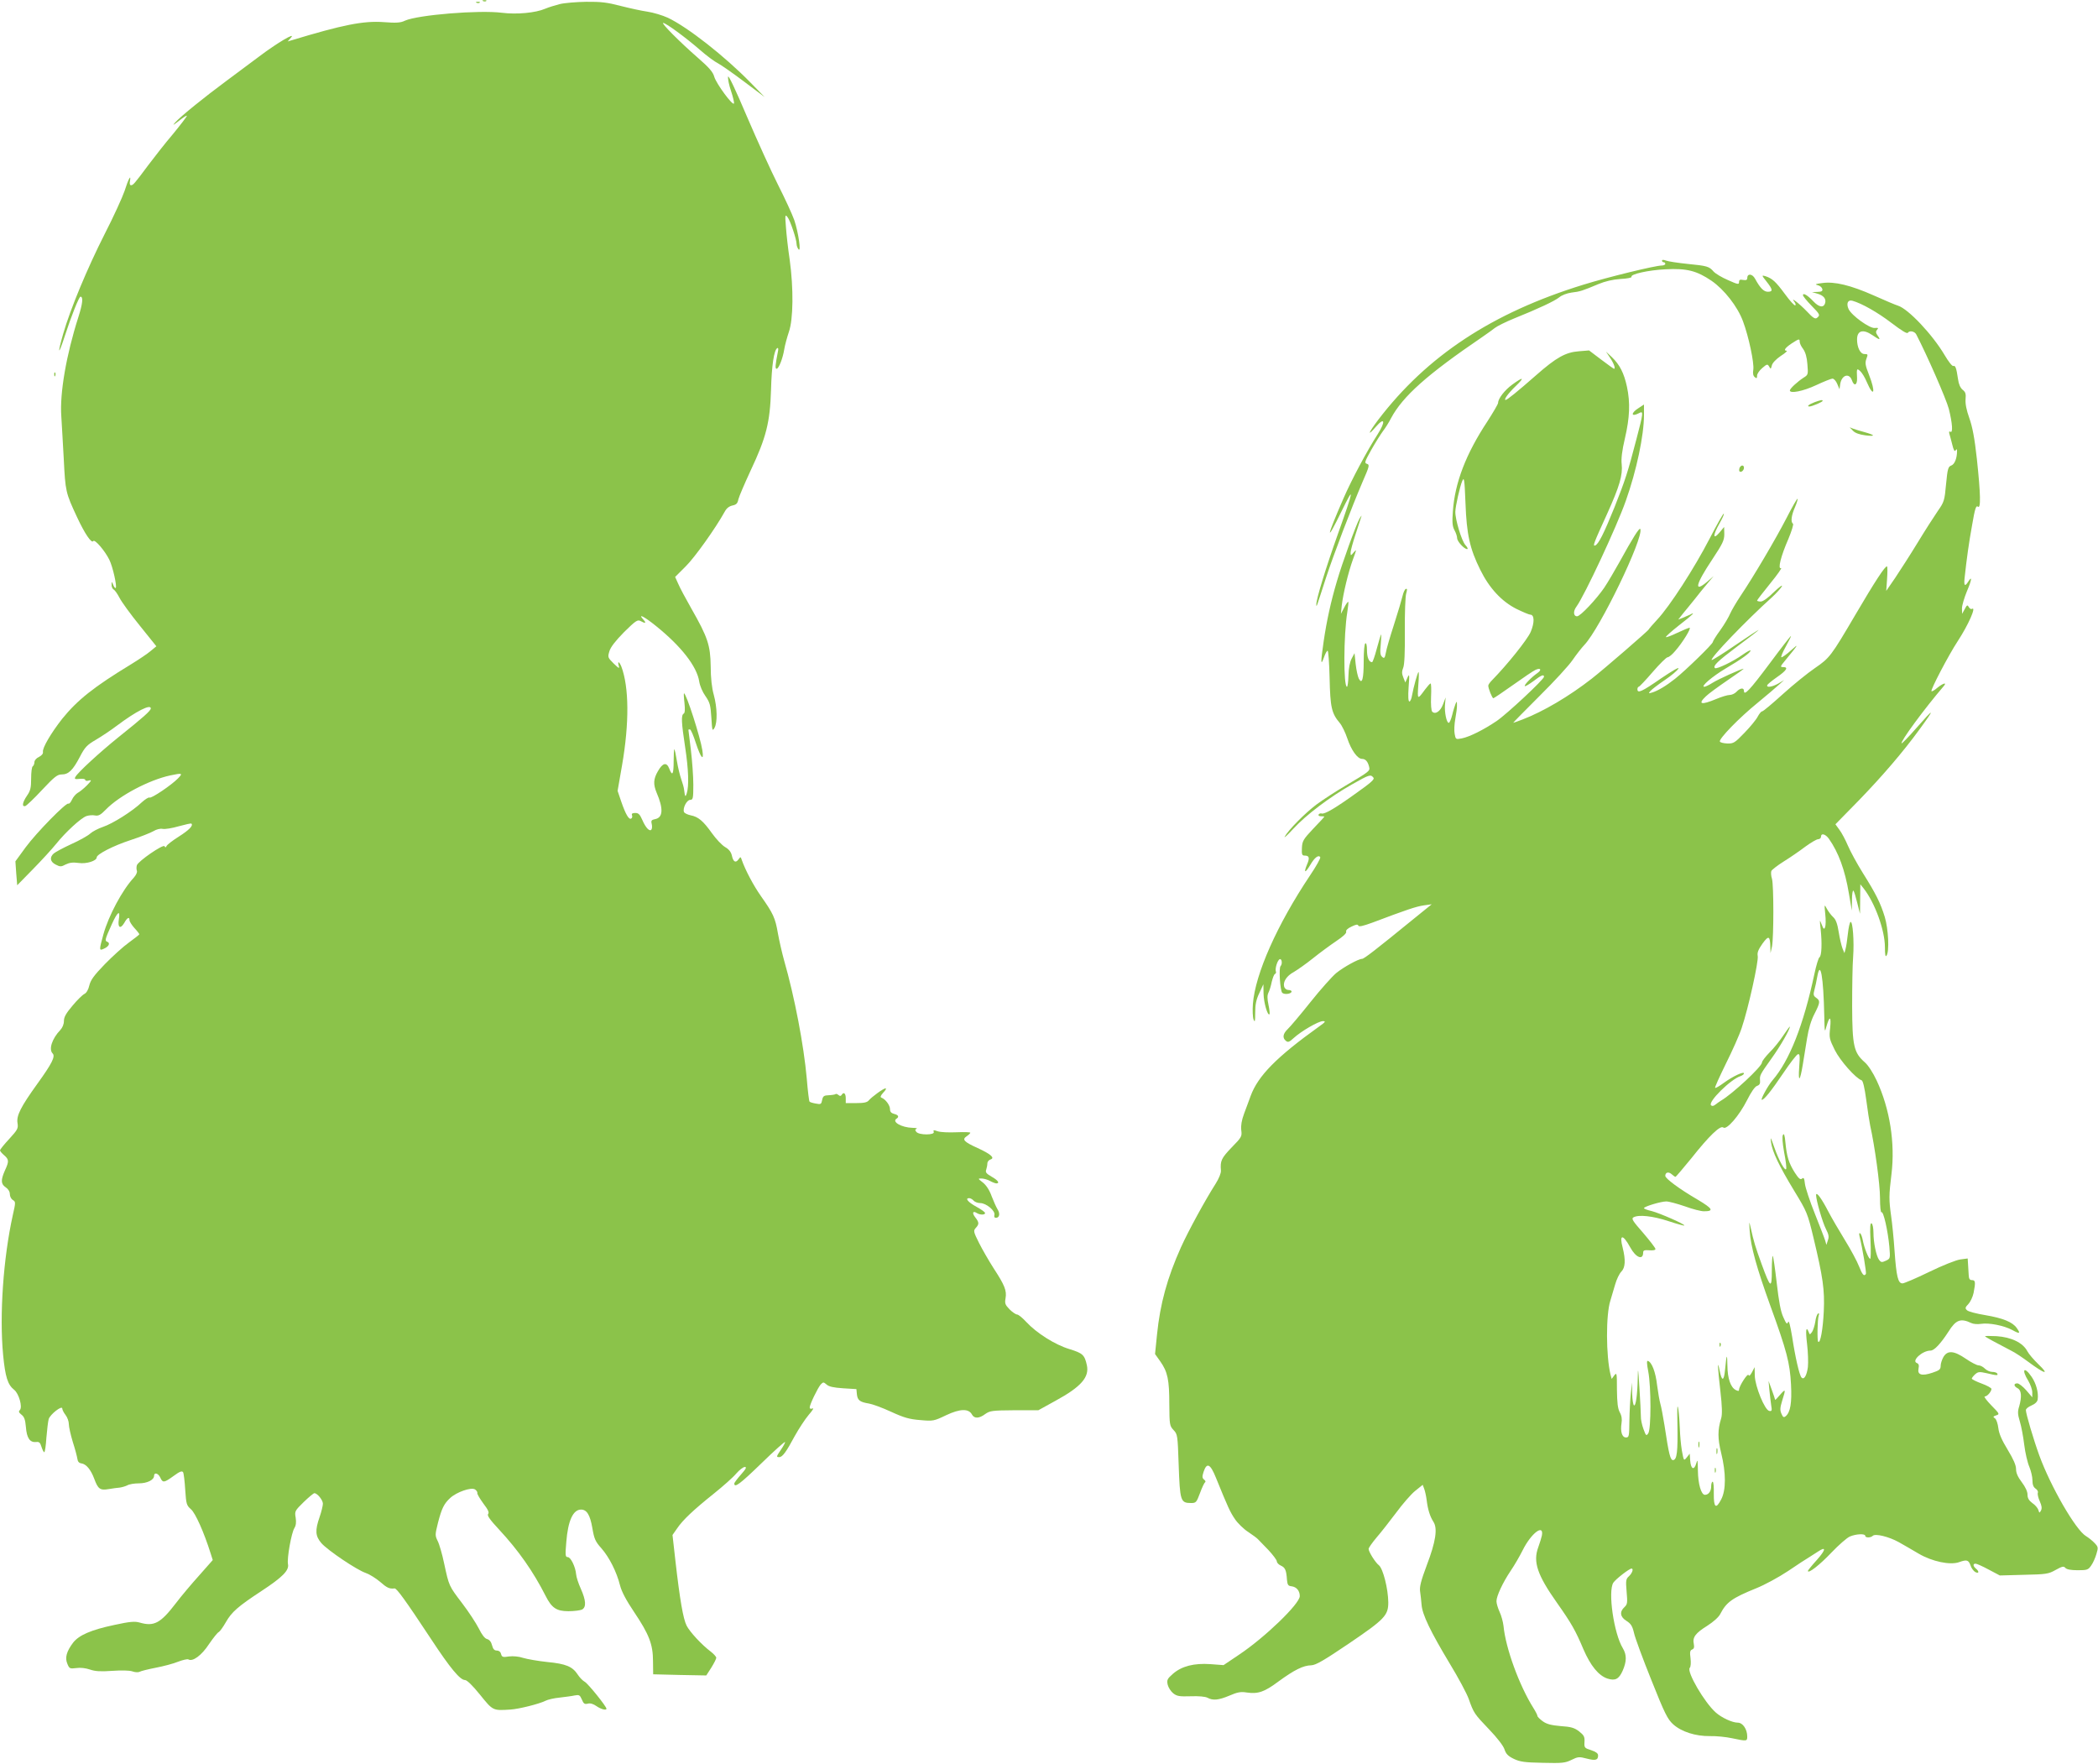
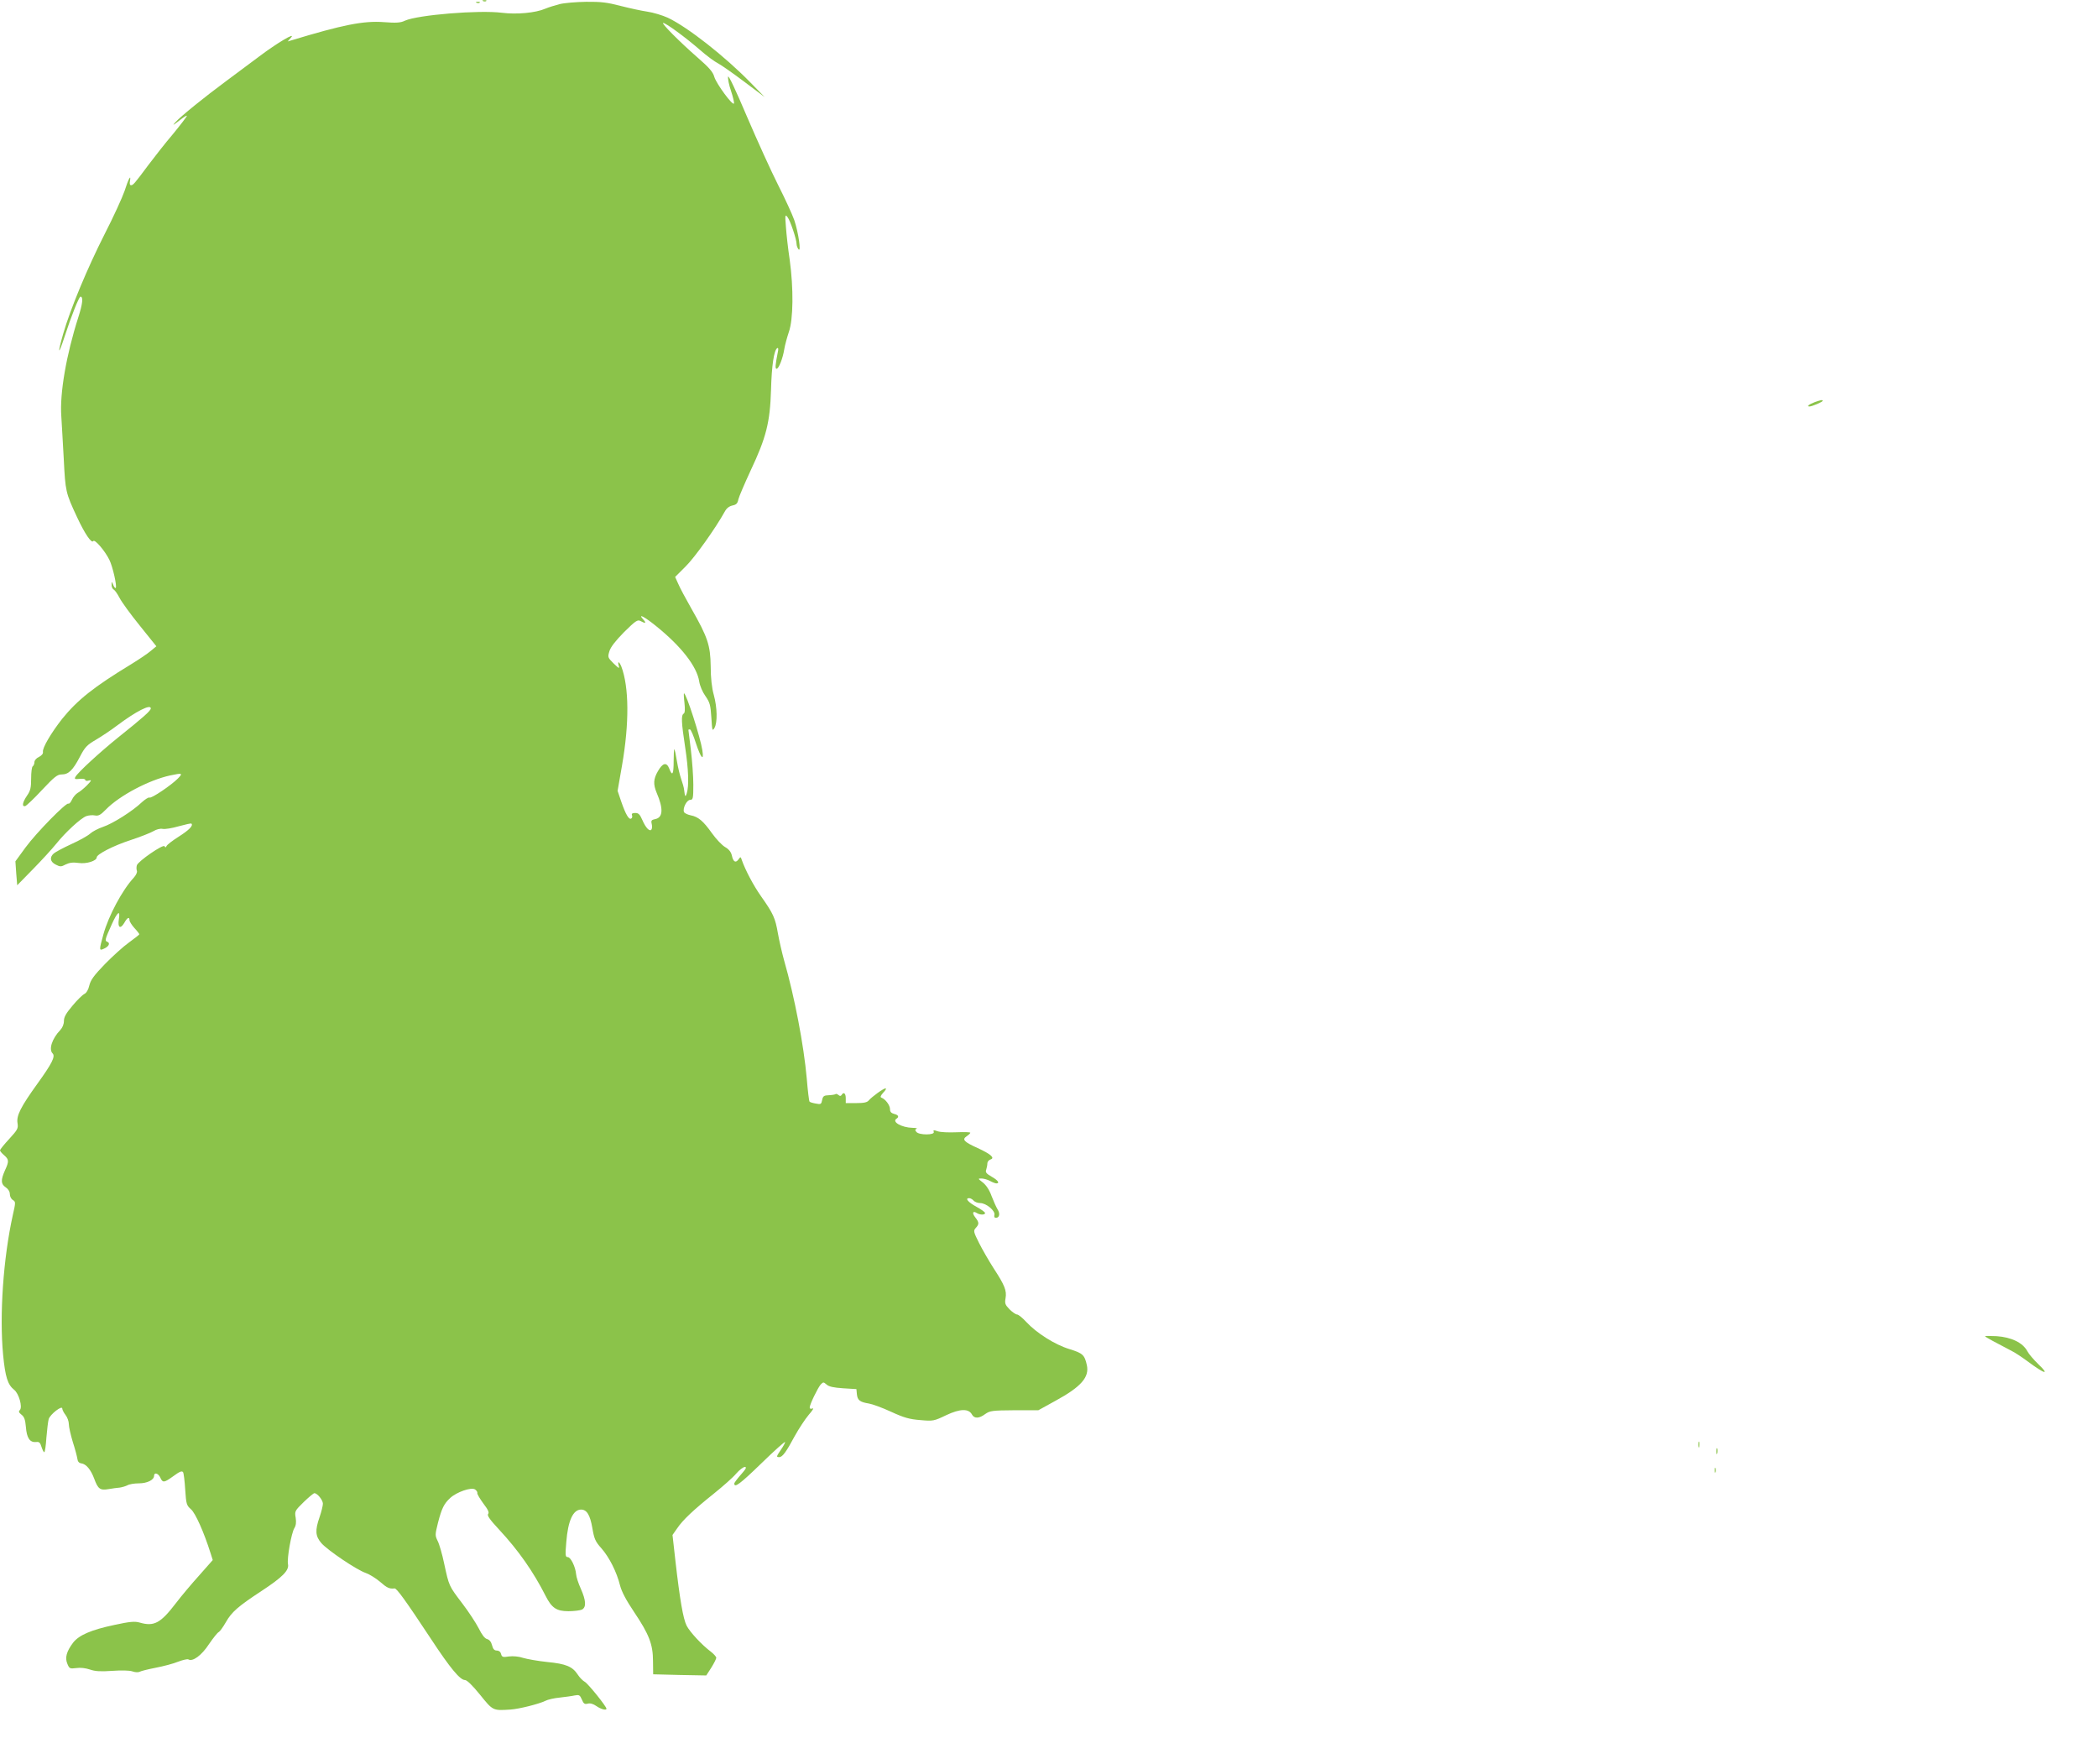
<svg xmlns="http://www.w3.org/2000/svg" version="1.0" width="1280pt" height="1076pt" viewBox="0 0 1280 1076" preserveAspectRatio="xMidYMid meet">
  <g transform="translate(0,1076) scale(0.1,-0.1)" fill="#8bc34a" stroke="none">
    <path d="M2948 10753 c7 -3 16 -2 19 1 4 3 -2 6 -13 5 -11 0 -14 -3 -6 -6z" />
    <path d="M2908 10743 c7 -3 16 -2 19 1 4 3 -2 6 -13 5 -11 0 -14 -3 -6 -6z" />
    <path d="M3415 10735 c-27 -7 -67 -19 -88 -28 -60 -26 -176 -36 -264 -25 -140 18 -514 -13 -592 -48 -26 -13 -53 -15 -130 -9 -124 9 -249 -16 -566 -112 l-20 -6 20 23 c34 38 -86 -33 -193 -114 -52 -39 -142 -106 -200 -149 -134 -99 -279 -216 -312 -253 -20 -22 -15 -20 22 9 27 21 48 35 48 30 0 -4 -38 -54 -84 -110 -47 -55 -114 -141 -151 -190 -87 -117 -93 -123 -106 -123 -7 0 -9 10 -6 26 8 45 -10 12 -33 -61 -13 -38 -67 -157 -122 -264 -104 -205 -209 -456 -252 -606 -37 -128 -31 -139 9 -16 40 123 87 241 96 241 18 0 13 -44 -13 -125 -74 -231 -114 -465 -104 -604 3 -42 9 -159 15 -261 10 -198 11 -205 81 -355 47 -101 89 -163 99 -146 9 13 71 -59 98 -114 21 -42 48 -163 39 -172 -3 -3 -10 5 -15 18 -9 23 -10 23 -10 2 -1 -12 5 -26 13 -30 7 -4 23 -27 35 -50 12 -24 67 -100 123 -169 l102 -127 -34 -28 c-18 -16 -72 -52 -119 -81 -229 -139 -329 -219 -422 -334 -68 -87 -121 -177 -117 -201 2 -11 -7 -22 -24 -31 -16 -7 -28 -21 -28 -32 0 -10 -5 -22 -10 -25 -6 -3 -10 -37 -10 -74 0 -56 -4 -75 -25 -105 -28 -41 -33 -69 -11 -64 7 2 54 46 102 98 76 81 94 95 120 95 42 0 68 25 111 107 31 60 44 73 97 104 34 20 93 59 131 88 116 87 205 132 205 104 0 -14 -45 -54 -200 -178 -108 -87 -246 -213 -260 -240 -7 -13 -3 -15 26 -12 19 2 34 0 34 -6 0 -6 10 -8 22 -4 19 5 17 0 -12 -30 -19 -19 -45 -40 -57 -46 -11 -7 -27 -25 -34 -41 -7 -16 -17 -27 -22 -24 -13 8 -194 -176 -261 -267 l-62 -85 5 -73 6 -73 96 98 c53 54 117 124 142 155 56 70 149 156 184 169 15 5 38 7 52 4 21 -4 34 2 66 35 83 86 264 181 393 209 75 16 79 14 48 -18 -40 -41 -163 -124 -174 -117 -5 3 -26 -10 -46 -28 -57 -55 -180 -132 -238 -151 -29 -10 -64 -28 -78 -41 -14 -13 -66 -42 -115 -64 -50 -23 -98 -49 -107 -57 -27 -24 -22 -51 12 -68 27 -14 33 -14 61 1 23 11 44 14 79 9 48 -7 110 13 110 34 0 19 101 71 205 105 61 20 124 45 141 55 18 11 41 17 56 14 14 -3 58 4 99 16 40 11 75 19 77 16 12 -12 -14 -39 -77 -79 -38 -24 -72 -50 -75 -58 -4 -9 -8 -10 -12 -1 -7 15 -161 -91 -169 -116 -3 -10 -3 -25 0 -33 4 -9 -5 -27 -19 -43 -70 -75 -154 -233 -185 -345 -27 -98 -27 -102 3 -88 30 13 40 34 21 42 -17 6 -15 14 28 109 34 75 52 88 42 28 -8 -50 9 -62 33 -22 18 33 32 40 32 17 0 -8 14 -30 30 -48 17 -18 30 -35 30 -38 0 -3 -29 -25 -63 -50 -34 -24 -100 -84 -147 -132 -66 -68 -87 -97 -95 -130 -6 -27 -18 -46 -30 -52 -11 -5 -44 -37 -72 -71 -40 -47 -53 -70 -53 -94 0 -20 -9 -41 -22 -55 -50 -52 -72 -118 -47 -143 18 -18 -4 -62 -93 -185 -102 -142 -129 -195 -121 -241 5 -32 0 -40 -51 -96 -31 -33 -56 -65 -56 -69 0 -5 11 -18 25 -30 30 -26 31 -37 5 -93 -26 -59 -25 -83 5 -103 15 -10 25 -26 25 -41 0 -14 8 -30 18 -36 18 -11 18 -14 0 -93 -58 -263 -82 -608 -59 -852 13 -135 28 -182 67 -213 29 -22 53 -106 35 -124 -9 -9 -6 -15 10 -28 17 -13 23 -30 27 -75 5 -67 24 -95 61 -92 20 3 26 -3 34 -29 6 -18 13 -33 17 -33 4 0 10 39 13 88 4 48 10 99 14 114 9 29 83 87 83 64 0 -7 9 -25 20 -39 11 -14 20 -39 20 -56 0 -16 11 -65 24 -108 14 -43 26 -89 28 -103 2 -17 10 -26 24 -28 30 -4 58 -38 79 -94 23 -63 36 -72 88 -63 23 4 53 8 67 9 14 2 35 8 47 14 12 7 43 12 70 12 51 0 93 21 93 46 0 23 26 16 38 -11 15 -33 23 -32 81 10 37 27 51 33 58 23 4 -7 10 -55 13 -107 6 -88 8 -95 35 -119 27 -23 79 -139 120 -269 l13 -41 -83 -94 c-46 -51 -110 -127 -141 -168 -95 -124 -134 -145 -223 -119 -29 8 -58 6 -154 -15 -142 -30 -215 -62 -251 -108 -40 -53 -51 -92 -35 -129 12 -29 15 -31 54 -26 25 4 58 0 84 -9 32 -11 65 -13 135 -8 56 4 105 3 123 -3 16 -6 36 -7 44 -3 8 5 53 16 99 25 47 9 108 25 137 37 29 11 56 17 62 14 26 -16 81 24 126 93 26 38 53 72 60 74 6 3 26 30 43 60 35 62 74 96 217 190 128 84 170 126 162 164 -7 36 21 191 39 220 10 16 12 36 8 63 -7 40 -5 43 49 96 31 30 60 54 65 54 18 0 52 -42 52 -64 0 -12 -9 -49 -20 -81 -29 -83 -26 -117 11 -160 39 -44 215 -163 271 -182 23 -8 61 -32 86 -53 42 -37 58 -45 89 -41 13 2 67 -73 223 -309 117 -178 177 -250 207 -250 12 0 46 -33 92 -90 79 -98 78 -97 186 -90 50 3 174 34 212 53 15 8 55 17 88 20 33 4 74 9 91 13 27 5 32 3 44 -25 10 -25 17 -30 36 -25 15 4 33 -1 53 -15 27 -19 61 -28 61 -16 0 14 -112 153 -132 164 -13 7 -32 27 -43 44 -32 49 -71 66 -186 77 -57 6 -124 18 -147 25 -26 9 -61 12 -86 9 -38 -6 -44 -4 -49 15 -3 13 -13 21 -26 21 -15 0 -23 9 -29 32 -5 21 -16 34 -30 38 -14 3 -32 26 -51 65 -17 33 -62 102 -101 153 -82 108 -80 104 -110 242 -12 58 -30 120 -40 139 -16 33 -16 37 2 110 23 89 37 117 75 152 39 36 128 67 151 52 9 -6 16 -16 14 -22 -1 -7 16 -35 37 -64 29 -38 37 -55 29 -64 -7 -9 10 -34 67 -95 117 -126 208 -255 284 -405 37 -73 66 -93 139 -93 35 0 72 5 83 10 27 15 24 56 -7 126 -15 33 -28 73 -29 89 -4 46 -33 105 -51 105 -15 0 -16 11 -9 92 10 129 41 198 90 198 35 0 55 -32 69 -113 11 -65 18 -82 55 -123 48 -55 93 -143 114 -227 10 -39 38 -91 85 -161 92 -137 116 -198 116 -301 l1 -80 162 -4 162 -3 31 48 c16 26 30 53 30 60 0 6 -15 23 -33 37 -56 42 -128 120 -148 159 -21 42 -41 157 -68 393 l-18 160 28 40 c35 52 100 113 225 213 56 45 117 99 136 122 19 22 43 40 52 40 13 0 8 -11 -23 -46 -23 -26 -41 -50 -41 -55 0 -29 35 -3 164 122 80 78 146 137 146 131 0 -5 -11 -26 -25 -46 -29 -43 -30 -46 -11 -46 20 0 43 32 95 129 25 45 63 103 85 129 23 26 33 43 24 39 -11 -4 -18 -2 -18 6 0 18 49 119 67 140 16 16 17 16 36 0 14 -13 42 -19 101 -23 l81 -5 3 -32 c4 -36 18 -47 73 -56 20 -3 81 -25 135 -50 80 -37 114 -46 179 -51 78 -7 83 -6 158 30 85 40 137 41 157 4 14 -26 44 -25 81 3 29 20 42 22 177 23 l147 0 105 58 c156 85 207 144 191 217 -14 63 -25 73 -106 98 -89 27 -201 98 -264 166 -23 25 -48 45 -55 45 -8 0 -29 14 -46 31 -27 28 -31 36 -25 69 8 46 -6 80 -74 184 -28 44 -68 113 -88 153 -34 68 -35 74 -20 91 22 24 21 34 -3 65 -21 27 -15 42 10 26 19 -12 50 -12 50 0 0 6 -23 22 -52 38 -51 28 -73 53 -45 53 8 0 20 -7 27 -15 7 -8 25 -15 40 -15 37 0 93 -47 87 -72 -3 -11 0 -18 9 -18 22 0 27 26 10 52 -8 13 -24 49 -36 80 -13 37 -33 67 -53 83 -32 25 -32 25 -7 25 14 -1 36 -7 50 -15 14 -8 31 -14 38 -15 24 0 11 19 -28 41 -33 19 -39 27 -33 43 4 12 7 29 7 39 0 9 9 20 19 23 29 9 2 33 -79 70 -84 38 -96 52 -66 72 12 8 22 18 22 21 0 4 -38 5 -84 3 -47 -2 -98 0 -115 6 -25 9 -29 8 -24 -4 7 -20 -90 -20 -106 0 -9 11 -9 15 1 19 7 3 -4 6 -25 6 -67 2 -128 37 -97 56 17 11 11 23 -15 29 -18 5 -25 13 -25 29 0 24 -28 61 -52 70 -9 3 -6 12 11 31 14 14 20 26 14 26 -13 0 -83 -51 -102 -73 -10 -13 -30 -17 -77 -17 l-64 0 0 30 c0 30 -13 40 -25 20 -5 -8 -11 -8 -19 -1 -7 6 -15 9 -18 6 -3 -3 -21 -6 -41 -7 -30 -1 -36 -5 -41 -29 -5 -26 -8 -28 -38 -22 -18 3 -36 8 -39 12 -3 3 -11 67 -17 142 -18 202 -74 496 -138 719 -13 47 -30 121 -38 166 -16 93 -28 120 -103 226 -47 67 -96 160 -118 223 -6 19 -7 19 -20 1 -17 -23 -32 -14 -40 25 -5 21 -18 38 -41 51 -19 11 -55 49 -80 84 -54 76 -84 101 -131 110 -19 4 -37 13 -40 20 -9 23 17 74 38 74 17 0 19 9 19 93 0 50 -7 146 -15 212 -8 65 -15 121 -15 122 0 2 4 3 9 3 6 0 22 -38 37 -85 30 -91 50 -113 39 -42 -12 79 -98 347 -112 347 -2 0 -1 -26 3 -59 4 -39 3 -61 -5 -65 -16 -10 -14 -52 9 -204 21 -137 24 -238 10 -282 -8 -26 -11 -22 -16 20 -1 14 -10 44 -18 67 -8 23 -20 72 -26 109 -6 38 -13 70 -16 73 -2 2 -4 -30 -4 -72 0 -82 -8 -96 -27 -46 -16 41 -40 35 -69 -16 -28 -48 -29 -80 -8 -131 42 -97 39 -151 -7 -161 -24 -5 -28 -9 -23 -29 3 -12 3 -28 -1 -34 -10 -17 -35 8 -56 57 -15 34 -23 43 -43 43 -18 0 -24 -4 -20 -14 3 -8 1 -17 -5 -20 -14 -9 -34 26 -61 104 l-22 65 27 155 c45 259 43 478 -4 603 -13 32 -25 36 -16 5 6 -19 1 -17 -31 14 -36 36 -37 38 -26 75 8 26 37 63 90 117 70 69 82 77 100 67 31 -17 37 -13 17 9 -36 40 5 19 77 -39 154 -124 250 -247 264 -339 4 -26 20 -64 38 -89 27 -39 31 -54 36 -131 5 -80 6 -85 19 -63 19 33 17 124 -4 201 -12 42 -19 104 -19 175 -2 129 -18 177 -119 354 -33 58 -69 125 -79 149 l-19 42 64 64 c55 54 182 232 239 335 11 21 28 33 47 37 24 5 31 13 36 38 4 17 38 96 75 176 95 201 118 294 124 490 4 150 18 244 38 256 6 4 8 -5 4 -22 -16 -81 -18 -104 -8 -104 13 0 38 63 47 120 4 25 17 72 28 105 27 77 29 265 5 440 -10 66 -20 156 -23 200 -6 74 -5 79 10 60 16 -20 55 -135 55 -164 0 -9 5 -23 11 -31 19 -26 0 103 -25 177 -13 37 -58 134 -99 215 -41 81 -126 268 -189 415 -70 165 -114 258 -116 245 -2 -13 6 -52 18 -87 12 -36 20 -70 18 -76 -6 -18 -107 119 -120 162 -8 30 -32 57 -102 118 -110 96 -224 211 -210 211 17 0 140 -91 224 -164 41 -36 91 -73 110 -82 19 -10 91 -60 160 -112 l125 -94 -85 87 c-157 161 -385 340 -506 397 -33 15 -90 32 -125 37 -35 5 -108 21 -163 35 -80 21 -119 26 -210 25 -61 -1 -133 -7 -161 -14z" />
-     <path d="M10140 9170 c0 -6 5 -10 10 -10 6 0 10 -4 10 -10 0 -5 -10 -10 -22 -10 -39 0 -330 -71 -478 -117 -555 -171 -954 -434 -1252 -825 -61 -81 -69 -106 -13 -41 53 61 60 32 11 -45 -65 -101 -160 -279 -210 -394 -105 -241 -110 -280 -10 -75 79 162 75 135 -22 -137 -75 -210 -135 -405 -133 -435 1 -18 -1 -21 59 164 47 143 153 421 223 585 42 96 44 105 27 110 -17 5 -14 13 26 85 25 44 57 95 71 114 14 18 37 54 50 80 72 134 220 266 558 496 28 19 61 43 75 54 14 11 66 37 115 57 154 62 249 107 278 130 15 13 47 25 75 29 52 6 67 11 162 51 43 18 90 29 137 32 40 2 70 8 67 13 -9 16 103 41 207 46 130 7 191 -9 281 -70 77 -53 159 -157 192 -247 35 -93 69 -255 63 -295 -4 -23 -1 -38 9 -46 11 -9 14 -8 14 9 0 11 14 32 32 47 29 25 32 25 42 8 9 -16 10 -16 16 7 3 15 25 38 54 58 27 17 43 32 37 32 -22 0 -10 18 29 44 46 30 50 31 50 11 0 -9 9 -29 21 -44 14 -20 23 -50 26 -93 5 -62 5 -65 -23 -82 -37 -24 -84 -67 -84 -78 0 -21 81 -5 160 32 47 22 92 40 100 40 9 0 22 -15 29 -32 l14 -33 4 30 c8 57 55 73 72 24 13 -38 33 -29 31 15 -3 57 -2 61 19 42 11 -10 29 -39 40 -66 44 -102 56 -64 14 43 -23 58 -25 73 -16 98 10 27 10 29 -12 29 -25 0 -45 40 -45 89 0 55 37 65 94 26 45 -31 52 -31 32 -3 -12 17 -13 25 -4 36 10 11 8 13 -14 11 -30 -4 -142 76 -160 116 -15 34 -4 58 24 50 57 -16 154 -71 239 -136 62 -47 94 -67 99 -59 10 15 41 9 51 -10 66 -127 183 -394 199 -455 22 -88 26 -150 9 -139 -7 4 -9 0 -6 -12 4 -11 11 -41 18 -67 8 -33 14 -44 20 -35 7 10 9 9 9 -3 0 -44 -14 -81 -35 -89 -19 -7 -23 -19 -32 -114 -9 -100 -12 -109 -50 -163 -22 -32 -78 -119 -123 -193 -45 -74 -107 -170 -137 -215 l-55 -80 5 71 c3 40 3 75 0 78 -9 8 -75 -93 -194 -296 -148 -252 -156 -262 -246 -324 -44 -30 -132 -101 -196 -159 -64 -58 -120 -105 -126 -105 -6 0 -18 -15 -27 -32 -9 -18 -46 -63 -81 -99 -59 -61 -66 -66 -105 -65 -23 1 -43 6 -45 12 -6 17 117 144 229 235 56 46 116 97 132 112 l31 28 -35 -21 c-37 -21 -74 -27 -68 -10 2 5 27 26 57 47 61 42 74 63 41 63 -20 0 -20 3 12 41 82 100 86 107 36 62 -26 -24 -53 -43 -59 -43 -6 0 6 29 26 65 20 36 34 65 32 65 -3 0 -62 -76 -131 -169 -121 -162 -156 -199 -156 -166 0 21 -24 18 -45 -5 -10 -11 -29 -20 -42 -20 -13 0 -50 -11 -83 -25 -91 -38 -114 -32 -62 17 15 15 74 58 131 97 58 39 102 71 99 71 -14 0 -155 -64 -190 -86 -20 -13 -43 -24 -50 -24 -25 0 50 64 131 112 97 57 151 96 151 109 0 5 -22 -7 -49 -26 -54 -39 -159 -90 -168 -81 -14 13 15 41 136 132 72 53 131 99 131 101 0 2 -63 -39 -141 -92 -77 -53 -143 -94 -146 -92 -11 11 212 243 369 384 26 24 52 53 59 65 6 13 -15 -3 -48 -34 -36 -36 -67 -58 -81 -58 -12 0 -22 3 -22 6 0 3 36 50 80 104 45 55 74 97 66 94 -21 -8 -1 73 45 178 20 48 33 90 28 93 -15 10 -10 50 12 100 11 25 18 49 16 52 -3 2 -33 -50 -67 -117 -66 -128 -201 -357 -281 -476 -26 -39 -54 -87 -63 -107 -8 -20 -35 -66 -60 -101 -26 -35 -46 -68 -46 -73 0 -12 -169 -176 -230 -224 -54 -43 -106 -74 -140 -84 -23 -7 -24 -6 -10 10 8 9 47 39 87 66 40 27 77 58 83 70 7 12 -35 -12 -106 -60 -118 -82 -144 -93 -144 -66 0 8 4 15 8 15 4 0 43 41 85 90 43 50 84 90 91 90 8 0 29 17 47 39 45 51 100 141 87 141 -5 0 -39 -14 -75 -31 -35 -17 -67 -29 -69 -26 -3 3 33 35 80 72 84 65 105 86 67 65 -11 -5 -31 -14 -46 -20 l-26 -10 30 38 c17 20 49 60 71 87 21 28 56 70 77 95 l38 45 -38 -33 c-85 -72 -73 -19 29 134 64 97 74 117 74 155 l-1 44 -29 -35 c-41 -47 -40 -15 1 57 17 30 29 56 26 59 -3 3 -42 -66 -87 -153 -93 -180 -243 -412 -319 -493 -28 -30 -51 -57 -52 -60 0 -6 -274 -243 -347 -300 -140 -109 -296 -201 -424 -250 -29 -11 -54 -20 -56 -20 -2 0 70 73 160 163 90 89 181 188 203 221 22 32 54 73 71 91 95 99 361 650 342 707 -5 13 -46 -53 -128 -202 -29 -52 -70 -122 -92 -155 -47 -69 -146 -175 -166 -175 -23 0 -25 31 -4 59 49 67 245 486 301 645 66 186 111 400 111 524 l0 64 -32 -21 c-50 -31 -48 -58 3 -31 27 15 25 1 -17 -159 -53 -204 -69 -252 -134 -416 -65 -161 -98 -226 -118 -233 -16 -5 -10 11 74 195 75 166 95 235 88 301 -4 32 2 83 20 159 29 125 33 216 12 314 -18 83 -44 134 -91 179 l-37 35 26 -39 c22 -33 34 -66 23 -66 -2 0 -37 25 -78 56 l-74 56 -61 -5 c-82 -6 -138 -37 -263 -147 -115 -101 -176 -150 -185 -150 -14 0 17 42 62 85 56 54 46 58 -21 9 -47 -34 -87 -86 -87 -112 0 -7 -30 -58 -66 -114 -130 -197 -198 -373 -210 -548 -5 -67 -3 -91 10 -115 9 -16 16 -38 16 -48 0 -20 43 -67 61 -67 7 0 2 11 -10 24 -23 24 -63 157 -62 204 1 35 28 154 42 187 12 27 14 13 20 -135 7 -190 26 -277 90 -406 55 -112 130 -193 221 -239 39 -19 77 -35 84 -35 26 0 27 -48 3 -105 -21 -48 -143 -200 -235 -294 -13 -13 -24 -28 -24 -34 0 -18 24 -77 31 -77 3 0 57 36 120 81 63 45 124 86 137 92 32 15 40 0 11 -20 -36 -25 -82 -73 -76 -79 3 -3 26 11 52 30 47 36 65 44 65 27 0 -16 -227 -228 -289 -270 -80 -54 -166 -97 -213 -106 -36 -7 -37 -6 -43 27 -4 19 -2 61 4 93 6 32 11 70 10 84 0 24 -1 24 -9 6 -4 -11 -14 -41 -20 -67 -7 -27 -16 -48 -21 -48 -14 0 -27 67 -23 112 l4 43 -16 -42 c-16 -43 -47 -64 -66 -45 -6 6 -9 45 -7 91 2 45 1 81 -3 81 -4 0 -19 -17 -34 -37 -46 -63 -47 -63 -41 25 4 45 4 82 2 82 -6 0 -31 -93 -40 -142 -3 -21 -11 -38 -16 -38 -7 0 -9 29 -5 88 6 77 5 84 -7 58 l-13 -30 -12 30 c-10 24 -10 37 -1 60 8 19 11 94 10 224 -1 107 3 210 8 228 7 25 7 32 -2 29 -6 -2 -15 -21 -20 -43 -5 -21 -28 -100 -52 -174 -24 -74 -47 -152 -50 -173 -6 -32 -10 -36 -22 -25 -12 10 -14 26 -9 77 3 35 4 62 2 60 -2 -2 -14 -41 -26 -86 -12 -46 -25 -83 -29 -83 -19 0 -31 29 -31 73 0 29 -4 46 -10 42 -6 -3 -10 -51 -10 -108 0 -111 -10 -145 -30 -107 -6 12 -15 52 -19 89 l-7 66 -18 -34 c-11 -22 -18 -58 -19 -102 -1 -38 -5 -69 -9 -69 -22 0 -21 315 2 456 5 32 8 60 6 62 -3 2 -14 -13 -25 -35 l-20 -38 5 50 c9 76 40 203 68 281 23 62 24 66 6 45 -19 -23 -20 -23 -20 -2 0 11 14 62 31 113 17 51 32 100 35 108 3 8 -2 2 -11 -13 -21 -37 -107 -274 -139 -385 -37 -125 -62 -241 -80 -363 -19 -130 -19 -157 1 -101 8 23 18 42 23 42 4 0 10 -75 12 -167 4 -179 12 -215 62 -274 13 -15 34 -58 46 -94 24 -72 62 -125 90 -125 21 0 35 -16 43 -48 6 -26 5 -27 -145 -116 -58 -34 -138 -86 -177 -115 -69 -52 -172 -156 -193 -196 -6 -11 18 11 53 49 77 84 224 195 357 270 106 60 114 63 131 42 9 -10 -12 -29 -102 -93 -129 -93 -197 -133 -214 -126 -6 2 -14 -1 -18 -6 -3 -7 3 -11 14 -11 12 0 21 -1 21 -2 0 -2 -30 -35 -68 -74 -61 -65 -67 -75 -69 -118 -2 -39 1 -46 17 -46 28 0 32 -14 14 -55 -22 -53 -11 -54 20 -2 26 45 51 64 61 47 3 -5 -25 -56 -63 -112 -200 -299 -334 -600 -348 -783 -3 -38 -1 -81 4 -95 8 -20 10 -13 10 41 0 51 6 80 25 120 l25 54 1 -58 c1 -54 25 -136 36 -125 3 3 0 29 -6 58 -8 38 -8 58 0 74 6 11 15 41 20 66 6 24 14 46 20 48 5 2 8 9 5 15 -6 18 10 70 24 75 13 4 17 -30 5 -42 -12 -11 -3 -150 10 -163 13 -13 57 -7 57 8 0 5 -9 9 -19 9 -11 0 -22 8 -26 19 -9 30 14 67 59 91 22 13 75 50 116 83 41 33 105 80 142 105 42 28 65 49 61 58 -3 8 9 20 33 31 27 13 38 15 41 6 3 -9 28 -3 86 18 209 79 266 98 312 105 l50 7 -110 -89 c-233 -190 -303 -244 -315 -244 -22 0 -114 -51 -158 -87 -24 -20 -95 -99 -157 -177 -62 -78 -125 -152 -139 -165 -29 -28 -33 -53 -11 -71 13 -11 21 -8 48 17 46 42 151 103 178 103 19 0 16 -5 -22 -32 -261 -187 -374 -302 -419 -425 -10 -26 -27 -75 -40 -108 -15 -41 -20 -72 -17 -100 5 -38 3 -43 -59 -106 -63 -66 -70 -81 -65 -141 1 -15 -12 -48 -33 -81 -62 -97 -167 -289 -211 -387 -84 -187 -127 -345 -146 -532 l-12 -119 32 -45 c45 -64 55 -112 55 -261 1 -126 2 -132 26 -158 24 -25 25 -32 31 -208 8 -225 11 -237 76 -237 30 0 33 4 54 60 12 33 26 63 31 66 5 3 3 11 -6 17 -12 10 -12 18 -3 47 20 60 41 50 76 -37 74 -182 86 -208 116 -252 17 -25 54 -61 81 -78 27 -18 54 -38 59 -44 6 -6 34 -35 63 -65 28 -30 52 -62 52 -70 0 -8 11 -20 25 -26 26 -12 33 -27 37 -88 3 -29 7 -36 28 -38 31 -4 50 -28 50 -60 0 -47 -214 -253 -370 -357 l-95 -64 -80 6 c-100 7 -175 -12 -229 -59 -34 -30 -38 -37 -32 -66 4 -17 19 -41 34 -53 23 -18 38 -20 107 -18 48 2 89 -2 102 -9 33 -18 67 -15 134 13 48 21 70 25 105 19 70 -10 108 3 195 68 96 70 150 97 199 98 28 1 76 29 230 133 218 148 240 171 240 251 -1 84 -32 205 -57 226 -23 18 -63 83 -63 100 0 7 22 38 48 69 27 31 80 99 120 152 39 53 91 113 116 133 l46 37 9 -24 c5 -13 12 -44 15 -68 7 -58 20 -100 41 -133 27 -40 15 -121 -40 -265 -36 -96 -45 -133 -41 -160 3 -20 7 -56 9 -81 4 -60 55 -165 171 -358 53 -87 106 -186 117 -218 30 -85 34 -91 124 -185 49 -51 87 -100 94 -122 9 -28 22 -41 57 -58 38 -18 66 -22 177 -24 117 -3 137 -1 175 18 38 19 47 20 92 8 54 -14 70 -10 70 19 0 13 -13 22 -42 32 -41 13 -43 15 -41 50 2 32 -3 41 -33 65 -29 22 -50 28 -112 32 -58 5 -85 12 -109 29 -18 13 -33 28 -33 33 0 5 -11 27 -25 49 -86 137 -169 364 -182 500 -3 25 -13 63 -24 86 -10 22 -19 51 -19 65 0 31 38 113 87 186 22 32 55 89 74 127 51 102 130 162 116 87 -3 -14 -13 -46 -22 -71 -33 -89 -6 -169 115 -340 86 -122 112 -167 160 -281 44 -102 93 -162 147 -180 47 -15 70 -4 93 48 25 57 25 97 1 137 -55 90 -92 347 -58 400 15 22 97 86 111 86 14 0 4 -28 -15 -46 -19 -17 -21 -26 -15 -94 6 -69 5 -78 -13 -95 -31 -28 -27 -60 12 -84 27 -17 36 -31 46 -73 6 -29 54 -159 106 -288 82 -206 99 -239 133 -270 51 -46 137 -73 224 -72 38 1 98 -5 135 -13 90 -19 93 -19 93 10 0 45 -27 85 -58 85 -33 0 -98 30 -134 62 -69 61 -178 248 -159 272 7 8 8 32 5 59 -5 37 -3 48 9 53 12 4 15 14 11 34 -9 41 10 66 82 111 39 25 71 54 80 73 37 71 71 96 219 156 50 20 137 67 194 105 57 39 116 77 130 85 14 9 38 24 53 34 51 34 48 11 -7 -51 -30 -33 -55 -64 -55 -67 0 -20 72 36 143 111 45 47 96 92 114 99 38 16 93 18 93 4 0 -13 33 -13 46 0 15 15 98 -5 159 -39 27 -15 82 -47 121 -70 82 -48 191 -71 246 -52 47 17 58 14 70 -19 5 -17 19 -35 29 -41 23 -12 26 3 4 21 -18 15 -19 30 -2 30 7 0 43 -16 80 -36 l68 -36 147 4 c137 3 150 5 194 30 40 22 49 24 59 12 8 -9 33 -14 75 -14 57 0 64 2 82 28 11 15 25 46 32 70 12 40 12 44 -11 68 -13 14 -37 33 -52 42 -63 37 -216 303 -285 492 -35 96 -82 255 -82 277 0 8 15 20 34 28 23 10 36 23 38 37 6 41 -9 97 -37 138 -46 67 -64 46 -20 -25 13 -22 24 -53 24 -70 l0 -30 -37 43 c-20 23 -45 42 -54 42 -24 0 -23 -17 2 -30 23 -12 26 -52 9 -111 -10 -31 -9 -48 4 -91 9 -29 21 -93 27 -143 6 -49 20 -109 31 -134 10 -24 19 -61 19 -82 0 -27 6 -42 19 -51 10 -6 17 -18 14 -25 -3 -8 2 -31 12 -53 12 -27 14 -43 7 -56 -9 -16 -10 -16 -16 4 -4 12 -20 31 -37 42 -21 16 -29 30 -29 51 0 19 -13 47 -35 76 -24 32 -35 56 -35 80 0 24 -16 60 -51 118 -36 59 -53 98 -57 132 -3 26 -12 53 -20 59 -14 10 -13 12 7 19 22 7 21 9 -30 61 -29 30 -47 54 -40 54 15 0 40 29 41 46 0 6 -27 21 -60 33 -33 12 -60 26 -60 30 0 4 9 16 20 26 18 16 26 17 71 7 62 -15 72 -15 64 -2 -3 6 -17 10 -31 10 -13 0 -33 9 -44 20 -11 11 -28 20 -39 20 -10 0 -45 18 -77 40 -73 50 -112 53 -137 11 -9 -16 -17 -40 -17 -54 0 -22 -8 -28 -50 -42 -65 -22 -93 -13 -85 25 4 20 2 29 -10 34 -35 13 33 76 83 76 23 0 62 42 110 116 45 72 74 83 139 52 12 -6 38 -8 58 -5 50 8 141 -10 193 -38 45 -25 51 -22 26 13 -25 36 -84 60 -190 78 -55 9 -105 22 -113 30 -13 12 -12 17 8 38 13 14 27 44 32 68 13 66 11 78 -10 78 -14 0 -19 8 -20 33 -1 17 -3 47 -4 66 l-2 33 -45 -6 c-25 -3 -110 -37 -190 -76 -80 -39 -153 -70 -163 -70 -27 0 -37 42 -48 195 -5 77 -15 174 -21 215 -14 101 -14 127 2 257 23 189 -10 398 -90 570 -23 49 -52 94 -73 112 -67 59 -76 100 -77 342 0 118 2 253 6 300 7 93 -2 222 -16 214 -5 -3 -12 -35 -16 -72 -4 -37 -10 -78 -14 -92 l-7 -26 -12 29 c-6 16 -17 61 -23 100 -8 51 -18 77 -34 91 -12 11 -29 34 -38 50 -16 30 -16 29 -10 -32 4 -34 3 -70 -1 -80 -6 -15 -10 -12 -21 17 -13 33 -13 32 -6 -30 9 -85 6 -161 -7 -170 -6 -3 -20 -49 -31 -101 -67 -314 -152 -529 -255 -649 -28 -32 -76 -120 -66 -120 14 0 56 52 131 163 41 61 81 113 89 115 12 4 13 -10 8 -79 -7 -97 5 -88 22 16 6 39 18 110 26 160 9 58 25 111 45 149 35 69 37 80 10 99 -16 11 -18 19 -10 48 5 19 13 54 17 79 19 108 38 3 43 -240 2 -99 3 -102 13 -63 19 67 30 64 23 -7 -7 -61 -5 -69 28 -136 33 -66 128 -173 164 -185 8 -3 18 -45 28 -119 8 -62 19 -133 24 -157 28 -125 60 -358 60 -441 0 -54 4 -91 9 -88 12 8 39 -113 48 -209 6 -74 6 -74 -22 -87 -24 -11 -29 -10 -41 6 -17 24 -34 105 -34 166 0 27 -5 52 -11 56 -9 5 -11 -22 -7 -104 3 -62 2 -112 -2 -112 -10 0 -36 66 -45 113 -4 21 -11 40 -17 43 -5 3 -6 -4 -3 -18 18 -72 43 -223 39 -230 -11 -18 -22 -5 -42 46 -11 29 -50 102 -86 160 -36 59 -82 137 -101 174 -41 79 -74 125 -75 101 0 -31 39 -166 60 -207 17 -33 20 -48 12 -69 l-9 -28 -7 25 c-4 14 -33 88 -63 164 -31 77 -58 159 -61 183 -4 35 -7 41 -18 32 -10 -8 -20 0 -44 37 -37 59 -49 99 -57 183 -4 45 -9 59 -15 47 -6 -10 -3 -49 7 -106 10 -49 15 -95 13 -101 -6 -19 -44 48 -73 131 -22 63 -25 68 -20 32 8 -59 48 -143 142 -298 78 -128 81 -136 117 -285 58 -242 69 -319 63 -449 -5 -108 -21 -199 -34 -186 -7 7 -5 134 3 160 4 11 2 16 -4 12 -6 -4 -14 -26 -17 -51 -4 -24 -13 -52 -20 -62 -13 -17 -14 -17 -20 0 -16 41 -20 11 -10 -73 6 -50 8 -113 5 -141 -7 -52 -24 -80 -39 -63 -13 14 -38 123 -57 248 -12 72 -20 103 -25 90 -6 -16 -11 -11 -29 30 -16 34 -27 95 -40 208 -10 87 -21 162 -24 165 -3 4 -6 -36 -6 -87 0 -116 -8 -111 -62 37 -39 107 -48 137 -67 223 -10 43 -10 42 -6 -20 6 -94 43 -227 125 -454 102 -280 120 -351 127 -482 6 -114 -4 -170 -32 -194 -12 -10 -17 -7 -26 14 -10 22 -9 37 4 80 23 72 22 76 -13 36 -16 -19 -29 -33 -30 -30 0 3 -9 30 -20 60 l-20 55 5 -55 c3 -30 8 -72 11 -93 6 -34 4 -38 -12 -35 -27 5 -86 149 -88 215 l-1 52 -16 -31 c-11 -20 -18 -26 -21 -17 -5 14 -58 -68 -58 -90 0 -9 -5 -9 -21 -1 -31 17 -49 71 -50 147 -1 80 -5 74 -14 -21 -7 -75 -20 -77 -34 -5 -14 71 -12 18 5 -127 11 -95 12 -144 5 -167 -22 -72 -22 -122 0 -212 30 -122 30 -226 0 -283 -32 -62 -46 -50 -45 36 1 40 -2 72 -7 72 -5 0 -9 -13 -9 -28 0 -30 -16 -52 -38 -52 -23 0 -42 66 -43 147 -1 67 -2 73 -10 45 -13 -45 -33 -36 -37 17 l-3 42 -18 -23 c-18 -22 -18 -22 -30 43 -6 36 -11 95 -12 130 -1 35 -5 89 -9 119 -7 41 -8 17 -6 -90 3 -168 -3 -214 -25 -218 -18 -3 -27 33 -54 213 -9 55 -20 114 -25 130 -5 17 -14 68 -20 114 -9 80 -32 140 -56 148 -8 3 -7 -17 2 -64 18 -94 18 -353 0 -378 -12 -17 -14 -15 -29 26 -9 24 -17 60 -16 79 0 19 -4 98 -9 175 -7 119 -9 128 -10 59 -2 -104 -12 -175 -23 -168 -5 3 -10 35 -11 72 l-1 67 -7 -65 c-4 -36 -8 -111 -9 -167 -1 -96 -2 -103 -21 -103 -24 0 -35 36 -27 87 4 24 1 46 -11 67 -12 23 -16 57 -17 138 0 101 -1 106 -16 87 l-16 -22 -7 26 c-28 115 -29 366 -1 452 7 22 20 66 29 98 9 32 26 67 38 79 24 24 27 70 8 146 -22 83 1 84 46 2 34 -63 79 -81 79 -32 0 14 8 16 38 14 23 -2 37 1 37 8 0 6 -34 50 -75 98 -65 74 -73 87 -59 95 32 18 118 8 213 -23 51 -17 95 -29 97 -27 7 7 -149 75 -198 88 -27 6 -48 14 -48 18 0 10 104 41 136 41 16 0 67 -14 114 -30 46 -17 98 -30 115 -30 63 0 56 15 -36 70 -115 67 -199 130 -199 146 0 22 20 27 39 10 10 -9 20 -16 23 -16 3 0 46 51 96 112 110 139 178 204 196 189 20 -17 97 72 145 167 25 50 48 83 61 87 15 5 20 14 18 33 -2 32 -2 33 72 137 52 72 110 174 110 191 0 4 -17 -19 -39 -52 -21 -32 -59 -80 -85 -105 -25 -26 -46 -53 -46 -61 0 -25 -181 -193 -250 -233 -10 -6 -25 -17 -34 -24 -11 -9 -20 -11 -27 -4 -20 20 120 159 181 178 11 4 20 11 20 16 0 14 -67 -17 -122 -57 -27 -20 -51 -34 -54 -31 -3 3 27 68 65 146 39 78 83 176 97 219 40 117 104 407 98 439 -4 21 3 39 29 76 38 52 46 48 48 -21 l1 -37 9 40 c11 56 11 373 0 413 -6 18 -7 40 -4 48 3 7 37 34 77 59 39 24 98 65 131 90 33 24 68 45 78 45 9 0 17 7 17 15 0 24 27 17 48 -12 59 -84 98 -190 122 -333 l18 -105 1 64 c0 35 4 61 9 57 4 -4 14 -37 23 -74 l17 -67 1 90 1 90 20 -25 c69 -88 130 -256 130 -359 0 -46 3 -62 10 -51 18 27 11 163 -11 236 -26 85 -54 141 -135 270 -35 56 -75 130 -90 165 -15 35 -38 79 -52 97 l-24 33 144 147 c143 148 267 292 369 432 98 134 92 135 -22 5 -45 -52 -85 -92 -87 -90 -10 9 141 214 256 348 23 26 -2 20 -38 -9 -17 -15 -33 -24 -36 -21 -7 7 103 218 160 305 65 99 116 215 87 197 -6 -3 -14 2 -19 11 -8 15 -12 14 -25 -12 l-16 -29 -1 33 c0 18 14 65 30 104 30 70 34 100 8 59 -20 -32 -27 -25 -22 22 13 120 26 214 46 324 17 100 24 121 35 112 19 -16 17 75 -6 291 -14 128 -27 195 -46 249 -18 50 -25 88 -23 115 3 33 0 44 -18 58 -14 12 -24 34 -28 65 -10 68 -16 85 -29 80 -7 -2 -30 28 -53 67 -74 125 -221 281 -284 301 -14 4 -80 32 -147 62 -142 63 -241 87 -316 76 -41 -5 -47 -8 -27 -13 14 -3 26 -14 28 -23 3 -13 -4 -17 -30 -18 l-33 -1 31 -9 c40 -11 57 -32 49 -59 -9 -29 -37 -25 -71 11 -35 37 -64 55 -64 38 0 -6 23 -34 50 -62 55 -56 56 -59 36 -76 -11 -9 -24 -2 -62 39 -48 50 -106 94 -76 58 7 -9 9 -19 5 -21 -5 -3 -33 28 -63 69 -56 76 -77 95 -119 109 -24 7 -24 6 7 -33 38 -48 40 -62 8 -62 -25 0 -47 22 -78 79 -17 32 -48 34 -48 4 0 -11 -7 -14 -25 -11 -19 4 -25 1 -25 -13 0 -16 -7 -15 -67 12 -38 16 -77 40 -88 52 -28 32 -39 35 -160 47 -58 6 -117 15 -130 20 -16 6 -25 6 -25 0z" />
-     <path d="M331 8474 c0 -11 3 -14 6 -6 3 7 2 16 -1 19 -3 4 -6 -2 -5 -13z" />
    <path d="M11073 8307 c-35 -13 -53 -27 -34 -27 16 0 81 28 81 34 0 8 -10 6 -47 -7z" />
-     <path d="M11305 8132 c13 -14 39 -23 75 -28 65 -8 62 1 -6 20 -27 7 -58 17 -69 21 l-20 8 20 -21z" />
-     <path d="M10613 7905 c-3 -9 -3 -18 0 -21 9 -9 27 6 27 22 0 19 -19 18 -27 -1z" />
    <path d="M12111 2607 c5 -6 62 -37 164 -90 22 -11 65 -40 96 -63 105 -78 138 -87 64 -16 -27 26 -57 61 -66 78 -27 52 -98 86 -188 92 -42 2 -73 2 -70 -1z" />
-     <path d="M10491 2554 c0 -11 3 -14 6 -6 3 7 2 16 -1 19 -3 4 -6 -2 -5 -13z" />
    <path d="M10362 1945 c0 -16 2 -22 5 -12 2 9 2 23 0 30 -3 6 -5 -1 -5 -18z" />
    <path d="M10472 1905 c0 -16 2 -22 5 -12 2 9 2 23 0 30 -3 6 -5 -1 -5 -18z" />
    <path d="M10462 1790 c0 -14 2 -19 5 -12 2 6 2 18 0 25 -3 6 -5 1 -5 -13z" />
  </g>
</svg>